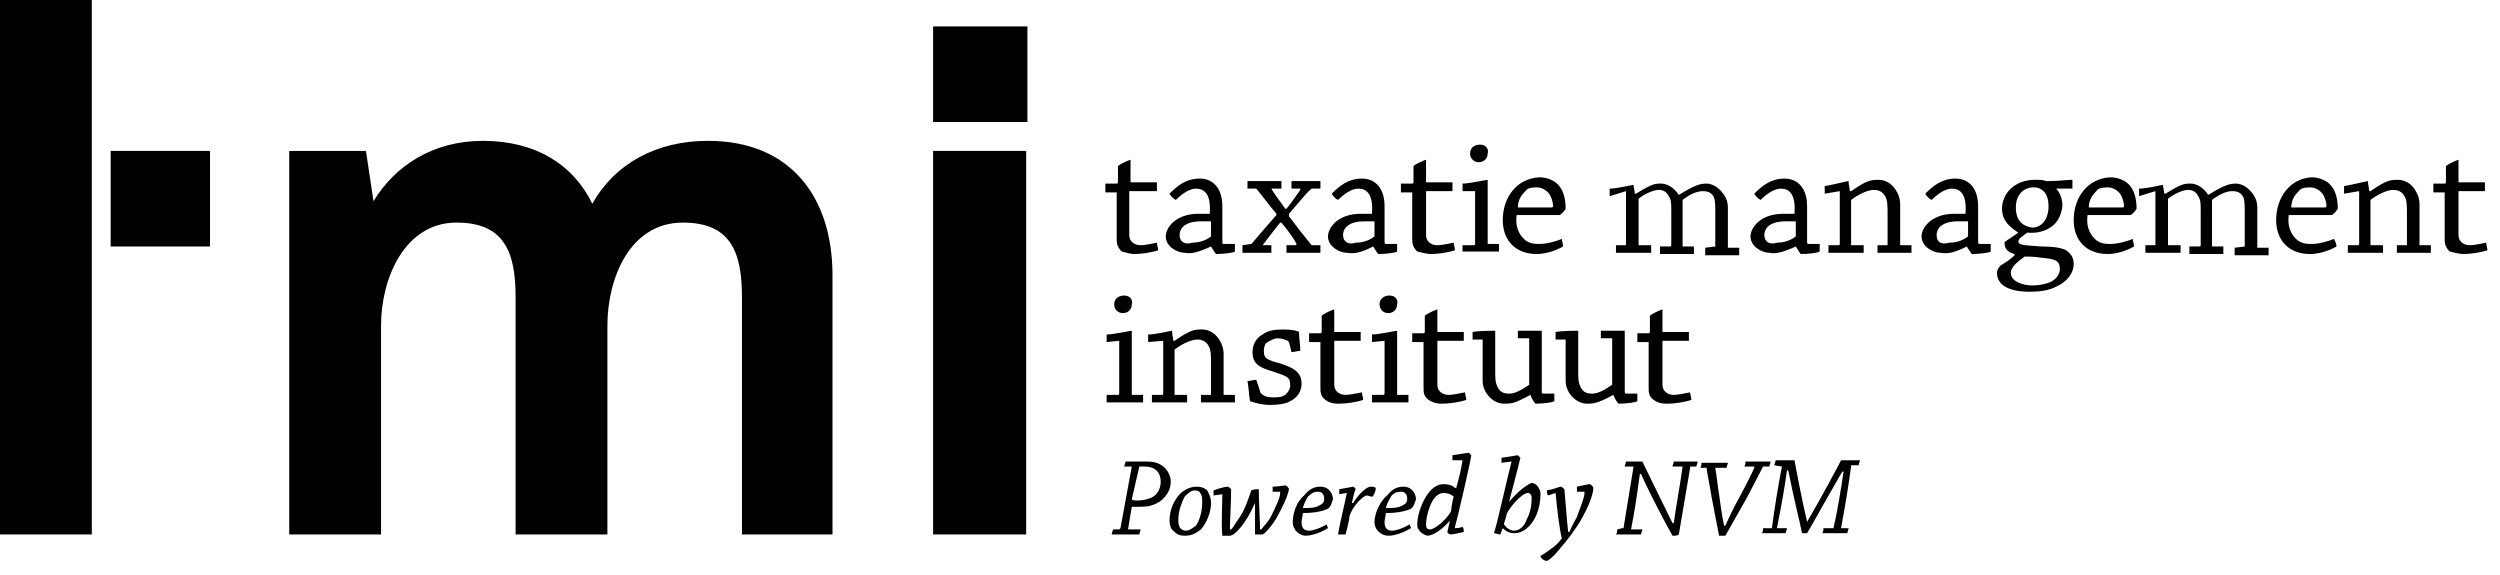
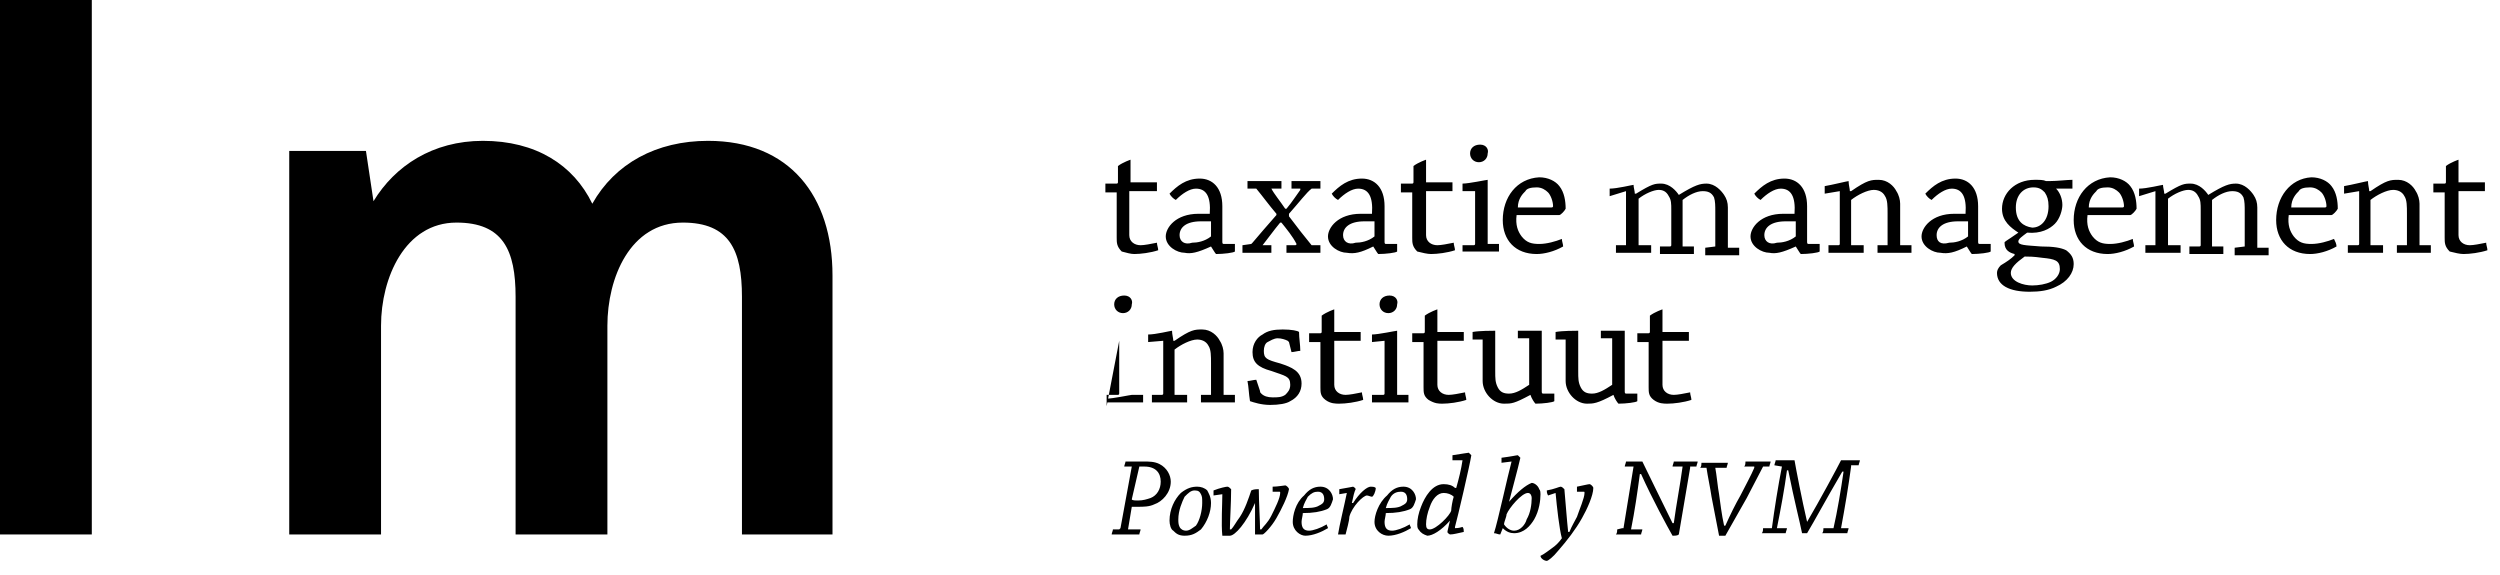
<svg xmlns="http://www.w3.org/2000/svg" version="1.1" id="Layer_1" x="0px" y="0px" width="198.8px" height="45.7px" viewBox="0 0 198.8 45.7" style="enable-background:new 0 0 198.8 45.7;" xml:space="preserve">
  <g>
    <polygon points="7.3,42.5 7.3,28.1 7.3,0 0,0 0,28.1 0,42.5  " />
    <g>
      <path d="M66.2,42.5V21.9c0-6.3-3.4-10.7-9.9-10.7c-4.1,0-7.4,1.8-9.2,5c-1.5-3.1-4.5-5-8.7-5c-4,0-7,2-8.7,4.8l-0.6-4H23v30.5h7.3    V25.9c0-3.8,1.9-8.2,6-8.2c3.7,0,4.7,2.2,4.7,5.9v18.9h7.3V25.9c0-3.8,1.8-8.2,6-8.2c3.7,0,4.7,2.2,4.7,5.9v18.9H66.2z" />
    </g>
-     <rect x="8.8" y="12" width="7.9" height="7.6" />
-     <rect x="74.2" y="2.1" width="7.5" height="7.6" />
-     <rect x="74.2" y="12" width="7.4" height="30.5" />
    <g>
      <path d="M141.7,37.1c-0.3,1.5-0.6,3.4-0.8,4.9c0,0,0,0-0.1,0h-0.6c0,0.1,0,0.3-0.1,0.4c0.3,0,0.5,0,0.8,0c0.4,0,0.8,0,1.1,0    c0-0.1,0.1-0.3,0.1-0.4h-0.8c0.3-1.5,0.6-3.1,0.8-4.6h0.1c0.5,2.5,0.9,4,1.1,5c0.1,0,0.3,0,0.4,0c0.6-1,1.4-2.5,2.8-4.9h0.1    c-0.2,1.4-0.5,3.2-0.8,4.5c0,0,0,0-0.1,0H145c0,0.1,0,0.3-0.1,0.4c0.3,0,0.7,0,1,0s0.7,0,1,0c0-0.1,0.1-0.3,0.1-0.4h-0.6    c0.3-1.6,0.6-3.4,0.8-4.9V37h0.6c0-0.1,0.1-0.3,0.1-0.4h-1.5c-0.3,0.6-1.7,3.2-2.7,4.9l0,0c-0.4-1.7-0.9-4.3-1-4.9h-1.5    c0,0.1-0.1,0.3-0.1,0.4L141.7,37.1z M140.7,37.1c0-0.1,0.1-0.3,0.1-0.4c-0.2,0-0.5,0-0.8,0h-1.2c0,0.1,0,0.3-0.1,0.4h0.8    c0,0,0,0,0,0.1c-0.2,0.5-0.8,1.6-1.1,2.2c-0.4,0.7-0.8,1.5-1.2,2.4h-0.1c-0.2-0.9-0.3-1.8-0.4-2.5c-0.1-0.5-0.2-1.6-0.3-2.1h0.9    c0-0.1,0.1-0.3,0.1-0.4c-0.4,0-0.8,0-1.2,0c-0.3,0-0.6,0-0.9,0c0,0.1,0,0.3-0.1,0.4h0.5l0,0c0.1,0.7,0.3,1.6,0.4,2.3    c0.2,1,0.4,2.1,0.6,3.1c0.2,0,0.4,0,0.5,0c0.5-0.9,1.2-2.1,1.7-3c0.4-0.8,0.9-1.7,1.3-2.5H140.7z M128.6,42.1c0,0.1,0,0.3-0.1,0.4    c0.2,0,0.5,0,0.8,0h1.2c0-0.1,0.1-0.3,0.1-0.4h-0.9c0.3-1.5,0.5-2.9,0.7-4.4h0.1c0.9,2,2.1,4.2,2.5,4.9c0.2,0,0.4,0,0.5-0.1    l0.9-5.3c0,0,0,0,0-0.1h0.5c0-0.1,0.1-0.3,0.1-0.4c-0.2,0-0.5,0-0.8,0h-1.1c0,0.1-0.1,0.3-0.1,0.4h0.8c-0.2,1.5-0.5,3-0.7,4.5H133    c-0.8-1.6-2.1-4.3-2.4-4.9c-0.4,0-0.9,0-1.3,0c0,0.1-0.1,0.3-0.1,0.4h0.7l-0.8,4.9c0,0,0,0-0.1,0L128.6,42.1z M123.7,39.2    c0.1,1.1,0.3,2.9,0.5,3.6c-0.2,0.3-0.5,0.6-0.8,0.8s-0.5,0.4-0.9,0.6c0,0.2,0.3,0.4,0.5,0.4c0.1,0,0.5-0.3,0.9-0.8    c0.7-0.8,1.4-1.7,1.9-2.6c0.4-0.7,0.9-1.8,0.9-2.4c0-0.1-0.2-0.3-0.3-0.3c-0.1,0-0.5,0.1-1,0.2c0,0.1,0,0.3,0,0.4h0.5    c0.1,0,0.1,0,0.1,0.1c0,0.4-0.4,1.3-0.6,1.9c-0.2,0.4-0.4,0.7-0.6,1.2h-0.1c-0.1-0.9-0.2-2.3-0.3-3.4c-0.1-0.1-0.2-0.2-0.3-0.2    c-0.1,0-0.5,0.2-1.1,0.3c0,0.1,0,0.2,0.1,0.4L123.7,39.2z M120.4,42.2c-0.3,0-0.6-0.2-0.8-0.5c0-0.2,0.2-0.6,0.2-0.8    c0.2-0.5,1.2-1.7,1.7-1.7c0.2,0,0.3,0.2,0.3,0.4c0,0.5-0.1,1.2-0.4,1.7C121.3,41.7,120.9,42.2,120.4,42.2L120.4,42.2z M120,39.9    c0.2-0.8,0.7-2.6,0.9-3.5c-0.1-0.1-0.2-0.2-0.2-0.2c-0.1,0-0.5,0.1-1.3,0.2c0,0.1,0,0.2,0,0.4l0.8-0.1c-0.3,1.1-1.1,4.8-1.4,5.7    c0.2,0,0.3,0.1,0.5,0.1l0.2-0.5c0.3,0.3,0.6,0.4,0.9,0.4c0.8,0,1.3-0.6,1.6-1.1c0.4-0.7,0.5-1.5,0.5-2c0-0.1,0-0.3-0.1-0.4    c-0.1-0.3-0.4-0.5-0.6-0.5C121.3,38.6,120.7,39.1,120,39.9L120,39.9z M113.7,42.1c-0.2,0-0.3-0.1-0.3-0.4c0-0.4,0.1-0.9,0.3-1.4    c0.2-0.6,0.6-1.1,1.1-1.1c0.3,0,0.6,0.1,0.8,0.3c-0.1,0.3-0.2,0.9-0.2,1.1C115.3,41,114.2,42.1,113.7,42.1L113.7,42.1z     M115.3,41.4c-0.1,0.5-0.2,0.8-0.2,0.9c0,0.1,0.2,0.2,0.2,0.2c0.3,0,0.6-0.1,1.1-0.2c0-0.1,0-0.3-0.1-0.4    c-0.3,0.1-0.5,0.1-0.6,0.1c0,0,0,0,0-0.1c0.2-0.7,1.2-5,1.3-5.7c-0.1-0.1-0.2-0.2-0.2-0.2c-0.1,0-0.6,0.1-1.3,0.2    c0,0.1,0,0.2,0,0.4h0.8c-0.1,0.7-0.3,1.5-0.5,2.2h-0.1c-0.2-0.2-0.5-0.3-0.9-0.3c-0.9,0-1.5,1-1.8,1.8c-0.2,0.5-0.3,1-0.3,1.4    c0,0.1,0,0.3,0.1,0.4c0.2,0.3,0.4,0.4,0.7,0.5C113.9,42.6,114.6,42.2,115.3,41.4L115.3,41.4z M111.4,39.1c0.4,0,0.5,0.3,0.5,0.6    s-0.2,0.4-0.4,0.5c-0.3,0.2-0.8,0.2-1.3,0.2c0.1-0.4,0.3-0.7,0.4-0.9C110.8,39.2,111.1,39.1,111.4,39.1L111.4,39.1z M109.3,41.5    c0,0.7,0.6,1.1,1.1,1.1c0.6,0,1.3-0.3,1.8-0.6c0-0.1-0.1-0.2-0.1-0.3c-0.5,0.3-1.1,0.5-1.4,0.5c-0.4,0-0.6-0.2-0.6-0.7    c0-0.2,0.1-0.5,0.1-0.7c0.8,0,1.4-0.1,1.9-0.3c0.3-0.1,0.4-0.5,0.5-0.8c0-0.4-0.3-1-1-1c-0.5,0-0.9,0.2-1.3,0.7    C109.6,40,109.3,41,109.3,41.5L109.3,41.5z M107.1,39.2c-0.2,1-0.6,2.6-0.7,3.3h0.6c0.1-0.4,0.3-1.1,0.3-1.4    c0.2-0.8,1.1-1.7,1.4-1.7c0.1,0,0.3,0.1,0.4,0.1s0.3-0.4,0.3-0.7c-0.1-0.1-0.3-0.1-0.4-0.1c-0.3,0-0.9,0.5-1.4,1.3h-0.1    c0.1-0.5,0.2-0.9,0.3-1.1c0-0.1-0.2-0.2-0.2-0.2s-0.5,0.1-1.1,0.2c0,0.1,0,0.3,0,0.4L107.1,39.2z M104.8,39.1    c0.4,0,0.5,0.3,0.5,0.6s-0.2,0.4-0.4,0.5c-0.3,0.2-0.8,0.2-1.3,0.2c0.1-0.4,0.3-0.7,0.4-0.9C104.3,39.2,104.5,39.1,104.8,39.1    L104.8,39.1z M102.8,41.5c0,0.7,0.6,1.1,1,1.1c0.6,0,1.3-0.3,1.8-0.6c0-0.1-0.1-0.2-0.1-0.3c-0.5,0.3-1.1,0.5-1.4,0.5    c-0.4,0-0.6-0.2-0.6-0.7c0-0.2,0.1-0.5,0.1-0.7c0.8,0,1.4-0.1,1.9-0.3c0.3-0.1,0.4-0.5,0.5-0.8c0-0.4-0.3-1-1-1    c-0.5,0-0.9,0.2-1.3,0.7C103,40,102.8,41,102.8,41.5L102.8,41.5z M99.8,40c0,1,0,1.9,0,2.5c0.2,0,0.5,0,0.6,0s0.7-0.6,1.1-1.3    s0.9-1.7,1-2.3c0-0.1-0.2-0.3-0.3-0.3c-0.1,0-0.6,0.1-1,0.1c0,0.1,0,0.3,0,0.4h0.5c0.1,0,0.1,0,0.1,0.1c0,0.4-0.4,1.2-0.7,1.8    c-0.3,0.6-0.6,0.8-0.8,1.1h-0.1c0-0.6-0.1-2.2-0.1-3.2c-0.2,0-0.4,0-0.6,0.1c-0.2,0.6-0.5,1.5-0.9,2.1c-0.3,0.4-0.5,0.8-0.7,1    h-0.1c0-0.6,0.1-2.1,0.1-3.2c-0.1-0.1-0.2-0.2-0.3-0.2c-0.1,0-0.6,0.1-1.1,0.3c0,0.1,0,0.3,0,0.4l0.7-0.1c0,0.7-0.1,2.4,0,3.3    c0.3,0,0.5,0,0.6,0C98.2,42.6,99.1,41.6,99.8,40L99.8,40z M94.3,42.2c-0.2,0-0.4-0.1-0.5-0.3s-0.1-0.4-0.1-0.6    c0-0.7,0.3-1.4,0.5-1.8c0.3-0.3,0.5-0.5,0.8-0.5s0.4,0.1,0.5,0.3s0.1,0.3,0.1,0.7c0,0.6-0.2,1.4-0.5,1.8    C94.8,42,94.6,42.2,94.3,42.2L94.3,42.2z M96.3,40c0-0.5-0.2-0.8-0.3-1c-0.2-0.2-0.5-0.3-0.8-0.3c-0.4,0-0.8,0.1-1.3,0.5    c-0.5,0.5-0.9,1.3-0.9,2.2c0,0.3,0.1,0.7,0.3,0.8c0.2,0.2,0.4,0.4,0.9,0.4c0.6,0,0.9-0.2,1.3-0.5C96,41.5,96.3,40.7,96.3,40    L96.3,40z M90.6,37.1c0,0,0.2,0,0.4,0c0.9,0,1.3,0.5,1.3,1.2c0,0.6-0.3,1.1-0.8,1.3c-0.3,0.1-0.6,0.2-1,0.2c-0.2,0-0.5,0-0.5-0.1    L90.6,37.1z M88.5,42.1c0,0.1-0.1,0.3-0.1,0.4c0.3,0,0.6,0,0.9,0h1.3c0-0.1,0.1-0.3,0.1-0.4h-1l0.3-1.8c0.1,0,0.2,0,0.5,0    c0.4,0,0.9,0,1.3-0.2c0.6-0.2,1.3-0.9,1.3-1.8c0-0.5-0.3-1.1-0.9-1.4c-0.4-0.2-0.8-0.2-1.3-0.2s-1,0-1.4,0c0,0.1-0.1,0.3-0.1,0.4    H90L89.1,42c0,0,0,0-0.1,0.1H88.5z" />
      <path d="M195.9,20.2c0.5,0,1.3-0.1,1.9-0.3c0-0.2-0.1-0.4-0.1-0.6c-0.5,0.1-1,0.2-1.3,0.2c-0.5,0-0.9-0.3-0.9-0.8c0-0.7,0-1.4,0-2    v-1.5h2.1c0-0.2,0-0.5,0-0.7c-0.7,0-1.4,0-2.1,0c0-0.6,0-1.3,0-1.8l0,0c0,0-0.6,0.2-1,0.5c0,0.4,0,0.9,0,1.3    c0,0.1-0.1,0.1-0.1,0.1c-0.3,0-0.6,0-0.9,0c0,0.2,0,0.4,0,0.7h0.9c0,0.3,0,1.1,0,1.5c0,0.3,0,1.4,0,2.1c0,0.4,0,0.7,0.4,1.1    C195.2,20.1,195.6,20.2,195.9,20.2L195.9,20.2z M187.6,15.2v4.2c0,0,0,0.1-0.1,0.1h-0.8c0,0.2,0,0.4,0,0.6c0.4,0,0.9,0,1.3,0h1.5    c0-0.2,0-0.4,0-0.6h-1c0-1,0-2.5,0-3.6c0.5-0.4,1.3-0.8,1.8-0.8c0.3,0,0.7,0.1,0.9,0.5c0.2,0.3,0.2,0.8,0.2,1.4c0,0.7,0,1.7,0,2.4    c0,0,0,0,0,0.1h-0.8c0,0.2,0,0.4,0,0.6c0.4,0,0.9,0,1.3,0h1.4c0-0.2,0-0.4,0-0.6h-0.9c0-1,0-2.3,0-3.3c0-0.3-0.1-0.7-0.3-1    c-0.2-0.4-0.7-0.9-1.4-0.9c-0.6,0-0.9,0-2.2,0.9h-0.1c0-0.2-0.1-0.5-0.1-0.8l0,0c-0.1,0-1.3,0.3-1.9,0.4c0,0.2,0,0.4,0,0.6    L187.6,15.2z M183.7,14.9c0.4,0,0.7,0.2,0.9,0.4s0.4,0.7,0.4,1.1c0,0.1-0.1,0.1-0.2,0.1c-0.8,0-1.9,0-2.6,0c0-0.7,0.4-1.1,0.6-1.3    C182.9,15,183.2,14.9,183.7,14.9L183.7,14.9z M181,17.5c0,1.6,1,2.7,2.7,2.7c0.6,0,1.4-0.2,2.1-0.6c0-0.2-0.1-0.4-0.2-0.6    c-0.5,0.2-1.2,0.4-1.8,0.4s-1-0.1-1.4-0.6c-0.3-0.4-0.5-0.9-0.4-1.7c0.8,0,2.6,0,3.4,0c0.1,0,0.4-0.3,0.5-0.5    c0-0.6-0.1-1.3-0.5-1.8c-0.3-0.4-0.9-0.7-1.6-0.7C182.1,14.2,181,15.7,181,17.5L181,17.5z M171.4,15.2v4.2v0.1h-0.8    c0,0.2,0,0.4,0,0.6c0.4,0,0.9,0,1.3,0h1.5c0-0.2,0-0.4,0-0.6h-1c0-1.1,0-2.5,0-3.7c0.5-0.4,1.2-0.7,1.6-0.7c0.3,0,0.6,0.1,0.8,0.5    c0.2,0.3,0.2,0.6,0.2,1.1v2.8c0,0,0,0.1-0.1,0.1h-0.8c0,0.2,0,0.4,0,0.6c0.3,0,0.8,0,1.2,0h1.5c0-0.2,0-0.4,0-0.6h-0.9    c0-1.2,0-2.6,0-3.7c0.5-0.4,1.1-0.7,1.6-0.7c0.4,0,0.7,0.1,0.9,0.5c0.1,0.3,0.1,0.7,0.1,1.1c0,0.7,0,1.8,0,2.7v0.1l-0.8,0.1    c0,0.2,0,0.4,0,0.6c0.4,0,0.8,0,1.3,0h1.4c0-0.2,0-0.4,0-0.6h-0.9c0-1,0-2.2,0-3.2c0-0.4-0.1-0.7-0.3-1s-0.7-0.9-1.4-0.9    c-0.5,0-0.9,0.1-2.2,0.9l0,0c-0.2-0.3-0.7-0.9-1.4-0.9c-0.5,0-0.7,0-2,0.8h-0.1c0-0.2-0.1-0.5-0.1-0.7l0,0c-0.1,0-1.3,0.3-1.9,0.3    c0,0.2,0,0.4,0,0.6L171.4,15.2z M167.6,14.9c0.4,0,0.7,0.2,0.9,0.4s0.4,0.7,0.4,1.1c0,0.1-0.1,0.1-0.2,0.1c-0.8,0-1.9,0-2.6,0    c0-0.7,0.4-1.1,0.6-1.3C166.8,15,167.1,14.9,167.6,14.9L167.6,14.9z M164.9,17.5c0,1.6,1,2.7,2.7,2.7c0.6,0,1.4-0.2,2.1-0.6    c0-0.2-0.1-0.4-0.1-0.6c-0.5,0.2-1.2,0.4-1.8,0.4s-1-0.1-1.4-0.6c-0.3-0.4-0.5-0.9-0.4-1.7c0.8,0,2.6,0,3.4,0    c0.1,0,0.4-0.3,0.5-0.5c0-0.6-0.1-1.3-0.5-1.8c-0.3-0.4-0.9-0.7-1.6-0.7C166,14.2,164.9,15.7,164.9,17.5L164.9,17.5z M163.8,21.4    c0,0.4-0.3,0.8-0.7,1s-1,0.3-1.5,0.3c-0.7,0-1.7-0.3-1.7-1c0-0.4,0.4-0.8,1.1-1.3c0.3,0,0.7,0,1.4,0.1    C163.4,20.6,163.8,20.7,163.8,21.4L163.8,21.4z M160.3,16.5c0-1,0.6-1.6,1.4-1.6c0.5,0,0.7,0.2,0.9,0.4c0.2,0.3,0.3,0.6,0.3,1.1    c0,1.1-0.6,1.7-1.3,1.7C160.9,18,160.3,17.6,160.3,16.5L160.3,16.5z M160.5,18.5c-1,0.7-1.1,0.7-1.1,0.8c0,0.6,0.4,0.8,0.8,0.9    v0.1c-0.3,0.3-0.6,0.5-1.1,0.8c-0.2,0.2-0.3,0.4-0.3,0.6c0,1,1,1.5,2.6,1.5c0.8,0,1.5-0.1,2.1-0.4c0.9-0.4,1.4-1.1,1.4-1.8    c0-0.5-0.2-0.8-0.6-1.1c-0.4-0.2-1-0.3-2-0.3c-1.3-0.1-1.8-0.1-1.8-0.4c0-0.2,0.3-0.4,0.7-0.7c1.1,0.1,1.8-0.3,2.2-0.7    c0.4-0.4,0.6-1.1,0.6-1.5c0-0.5-0.2-1-0.5-1.3v0h1.3c0-0.2,0-0.5,0-0.7c-0.4,0-1.2,0.1-1.8,0.1c-0.1,0-0.2,0-0.3,0    c-0.2-0.1-0.5-0.1-0.9-0.1c-1.6,0-2.6,1.1-2.6,2.3C159.2,17.6,159.9,18.1,160.5,18.5L160.5,18.5z M154,18.7c0-0.6,0.5-1.1,1.7-1.1    c0.4,0,0.7,0,0.8,0v1.1c0,0.1,0,0.1,0,0.1c-0.5,0.4-1.1,0.5-1.5,0.5C154.3,19.5,154,19.2,154,18.7L154,18.7z M156.4,19.6    c0.2,0.3,0.3,0.5,0.4,0.6c0.6,0,1.4-0.1,1.5-0.2v-0.6h-0.9c-0.1,0-0.1-0.1-0.1-0.2c0-0.6,0-2.2,0-2.8c0-1.5-0.8-2.2-1.8-2.2    c-1.1,0-1.8,0.6-2.4,1.2c0.1,0.2,0.3,0.4,0.5,0.5c0.5-0.5,1.1-0.9,1.6-0.9c0.8,0,1.2,0.6,1.1,2h-0.9c-1.8,0-2.6,1.1-2.6,1.8    c0,0.8,0.9,1.3,1.5,1.3C154.9,20.2,155.4,20.1,156.4,19.6L156.4,19.6z M146.3,15.2v4.2c0,0,0,0.1-0.1,0.1h-0.8c0,0.2,0,0.4,0,0.6    c0.4,0,0.9,0,1.3,0h1.5c0-0.2,0-0.4,0-0.6h-1c0-1,0-2.5,0-3.6c0.5-0.4,1.3-0.8,1.8-0.8c0.3,0,0.7,0.1,0.9,0.5    c0.2,0.3,0.2,0.8,0.2,1.4c0,0.7,0,1.7,0,2.4c0,0,0,0,0,0.1h-0.8c0,0.2,0,0.4,0,0.6c0.4,0,0.9,0,1.3,0h1.4c0-0.2,0-0.4,0-0.6h-0.9    c0-1,0-2.3,0-3.3c0-0.3-0.1-0.7-0.3-1c-0.2-0.4-0.7-0.9-1.4-0.9c-0.6,0-0.9,0-2.2,0.9h-0.1c0-0.2-0.1-0.5-0.1-0.8l0,0    c-0.1,0-1.3,0.3-1.9,0.4c0,0.2,0,0.4,0,0.6L146.3,15.2z M140.3,18.7c0-0.6,0.5-1.1,1.7-1.1c0.4,0,0.7,0,0.8,0v1.1    c0,0.1,0,0.1,0,0.1c-0.5,0.4-1.1,0.5-1.5,0.5C140.7,19.5,140.3,19.2,140.3,18.7L140.3,18.7z M142.8,19.6c0.2,0.3,0.3,0.5,0.4,0.6    c0.6,0,1.4-0.1,1.5-0.2v-0.6h-0.9c-0.1,0-0.1-0.1-0.1-0.2c0-0.6,0-2.2,0-2.8c0-1.5-0.8-2.2-1.8-2.2c-1.1,0-1.8,0.6-2.4,1.2    c0.1,0.2,0.3,0.4,0.5,0.5c0.5-0.5,1.1-0.9,1.6-0.9c0.8,0,1.2,0.6,1.1,2h-0.9c-1.8,0-2.6,1.1-2.6,1.8c0,0.8,0.9,1.3,1.5,1.3    C141.2,20.2,141.7,20.1,142.8,19.6L142.8,19.6z M129.3,15.2v4.2v0.1h-0.8c0,0.2,0,0.4,0,0.6c0.4,0,0.9,0,1.3,0h1.5    c0-0.2,0-0.4,0-0.6h-1c0-1.1,0-2.5,0-3.7c0.5-0.4,1.2-0.7,1.6-0.7c0.3,0,0.6,0.1,0.8,0.5c0.2,0.3,0.2,0.6,0.2,1.1v2.8    c0,0,0,0.1-0.1,0.1H132c0,0.2,0,0.4,0,0.6c0.3,0,0.8,0,1.2,0h1.5c0-0.2,0-0.4,0-0.6h-0.9c0-1.2,0-2.6,0-3.7    c0.5-0.4,1.1-0.7,1.6-0.7c0.4,0,0.7,0.1,0.9,0.5c0.1,0.3,0.1,0.7,0.1,1.1c0,0.7,0,1.8,0,2.7v0.1l-0.8,0.1c0,0.2,0,0.4,0,0.6    c0.4,0,0.8,0,1.3,0h1.4c0-0.2,0-0.4,0-0.6h-0.9c0-1,0-2.2,0-3.2c0-0.4-0.1-0.7-0.3-1s-0.7-0.9-1.4-0.9c-0.5,0-0.9,0.1-2.2,0.9l0,0    c-0.2-0.3-0.7-0.9-1.4-0.9c-0.5,0-0.7,0-2,0.8H130c0-0.2-0.1-0.5-0.1-0.7l0,0c-0.1,0-1.3,0.3-1.9,0.3c0,0.2,0,0.4,0,0.6    L129.3,15.2z M122.2,14.9c0.4,0,0.7,0.2,0.9,0.4c0.2,0.2,0.4,0.7,0.4,1.1c0,0.1-0.1,0.1-0.2,0.1c-0.8,0-1.9,0-2.6,0    c0-0.7,0.4-1.1,0.6-1.3C121.4,15,121.7,14.9,122.2,14.9L122.2,14.9z M119.5,17.5c0,1.6,1,2.7,2.7,2.7c0.6,0,1.4-0.2,2.1-0.6    c0-0.2-0.1-0.4-0.1-0.6c-0.5,0.2-1.2,0.4-1.8,0.4c-0.6,0-1-0.1-1.4-0.6c-0.3-0.4-0.5-0.9-0.4-1.7c0.8,0,2.6,0,3.4,0    c0.1,0,0.4-0.3,0.5-0.5c0-0.6-0.1-1.3-0.5-1.8c-0.3-0.4-0.9-0.7-1.6-0.7C120.6,14.2,119.5,15.7,119.5,17.5L119.5,17.5z     M117.3,15.2v4.2c0,0,0,0.1-0.1,0.1h-0.9V20c0.4,0,0.9,0,1.4,0h1.5c0-0.2,0-0.4,0-0.6h-0.9c0-1.4,0-3.6,0-5.1l0,0    c-0.1,0-1.5,0.3-2,0.3v0.6H117.3z M117.7,11.5c-0.5,0-0.8,0.3-0.8,0.7s0.3,0.7,0.7,0.7c0.4,0,0.7-0.3,0.7-0.7    C118.4,11.9,118.2,11.5,117.7,11.5L117.7,11.5z M113.8,20.2c0.5,0,1.3-0.1,1.9-0.3c0-0.2-0.1-0.4-0.1-0.6c-0.5,0.1-1,0.2-1.3,0.2    c-0.5,0-0.9-0.3-0.9-0.8c0-0.7,0-1.4,0-2v-1.5h2.1c0-0.2,0-0.5,0-0.7c-0.7,0-1.4,0-2.1,0c0-0.6,0-1.3,0-1.8l0,0c0,0-0.6,0.2-1,0.5    c0,0.4,0,0.9,0,1.3c0,0.1-0.1,0.1-0.1,0.1c-0.3,0-0.6,0-0.9,0c0,0.2,0,0.4,0,0.7h0.9c0,0.3,0,1.1,0,1.5c0,0.3,0,1.4,0,2.1    c0,0.4,0,0.7,0.4,1.1C113.1,20.1,113.5,20.2,113.8,20.2L113.8,20.2z M106.8,18.7c0-0.6,0.5-1.1,1.7-1.1c0.4,0,0.7,0,0.8,0v1.1    c0,0.1,0,0.1,0,0.1c-0.5,0.4-1.1,0.5-1.5,0.5C107.2,19.5,106.8,19.2,106.8,18.7L106.8,18.7z M109.2,19.6c0.2,0.3,0.3,0.5,0.4,0.6    c0.6,0,1.4-0.1,1.5-0.2v-0.6h-0.9c-0.1,0-0.1-0.1-0.1-0.2c0-0.6,0-2.2,0-2.8c0-1.5-0.8-2.2-1.8-2.2c-1.1,0-1.8,0.6-2.4,1.2    c0.1,0.2,0.3,0.4,0.5,0.5c0.5-0.5,1.1-0.9,1.6-0.9c0.8,0,1.2,0.6,1.1,2h-0.9c-1.8,0-2.6,1.1-2.6,1.8c0,0.8,0.9,1.3,1.5,1.3    C107.7,20.2,108.2,20.1,109.2,19.6L109.2,19.6z M98.8,19.5c0,0.2,0,0.4,0,0.6c0.3,0,0.7,0,1,0h1.3c0-0.2,0-0.4,0-0.6h-0.7    c0.4-0.5,0.9-1.2,1.4-1.8h0.1c0.4,0.5,0.9,1.1,1.2,1.7c0,0,0,0.1-0.1,0.1h-0.7c0,0.2,0,0.4,0,0.6c0.5,0,1,0,1.5,0    c0.4,0,0.9,0,1.2,0c0-0.2,0-0.4,0-0.6h-0.7c-0.5-0.6-1.2-1.5-1.8-2.3V17c0.8-0.9,1.4-1.7,1.8-2h0.7c0-0.2,0-0.4,0-0.6    c-0.3,0-0.7,0-1,0h-1.3c0,0.2,0,0.4,0,0.6h0.7c0,0,0,0,0,0.1c-0.3,0.4-0.6,0.9-1.1,1.5h-0.1c-0.4-0.6-0.9-1.2-1.1-1.6h0.8    c0-0.2,0-0.4,0-0.6h-1.4h-1.3c0,0.2,0,0.4,0,0.6h0.6h0.1c0.5,0.6,1,1.3,1.6,2v0.1c-0.7,0.8-1.4,1.6-1.9,2.2l-0.1,0.1L98.8,19.5z     M93.8,18.7c0-0.6,0.5-1.1,1.7-1.1c0.4,0,0.7,0,0.8,0v1.1c0,0.1,0,0.1,0,0.1c-0.5,0.4-1.1,0.5-1.5,0.5    C94.2,19.5,93.8,19.2,93.8,18.7L93.8,18.7z M96.3,19.6c0.2,0.3,0.3,0.5,0.4,0.6c0.6,0,1.4-0.1,1.5-0.2v-0.6h-0.9    c-0.1,0-0.1-0.1-0.1-0.2c0-0.6,0-2.2,0-2.8c0-1.5-0.8-2.2-1.8-2.2c-1.1,0-1.8,0.6-2.4,1.2c0.1,0.2,0.3,0.4,0.5,0.5    c0.5-0.5,1.1-0.9,1.6-0.9c0.8,0,1.2,0.6,1.1,2h-0.9c-1.8,0-2.6,1.1-2.6,1.8c0,0.8,0.9,1.3,1.5,1.3C94.7,20.2,95.2,20.1,96.3,19.6    L96.3,19.6z M90.2,20.2c0.5,0,1.3-0.1,1.9-0.3c0-0.2-0.1-0.4-0.1-0.6c-0.5,0.1-1,0.2-1.3,0.2c-0.5,0-0.9-0.3-0.9-0.8    c0-0.7,0-1.4,0-2v-1.5H92c0-0.2,0-0.5,0-0.7c-0.7,0-1.4,0-2.1,0c0-0.6,0-1.3,0-1.8l0,0c0,0-0.6,0.2-1,0.5c0,0.4,0,0.9,0,1.3    c0,0.1-0.1,0.1-0.1,0.1c-0.3,0-0.6,0-0.9,0c0,0.2,0,0.4,0,0.7h0.9c0,0.3,0,1.1,0,1.5c0,0.3,0,1.4,0,2.1c0,0.4,0,0.7,0.4,1.1    C89.6,20.1,89.9,20.2,90.2,20.2L90.2,20.2z" />
-       <path d="M132.6,32.1c0.5,0,1.3-0.1,1.9-0.3c0-0.2-0.1-0.4-0.1-0.6c-0.5,0.1-1,0.2-1.3,0.2c-0.5,0-0.9-0.3-0.9-0.8c0-0.7,0-1.4,0-2    v-1.5h2.1c0-0.2,0-0.5,0-0.7c-0.7,0-1.4,0-2.1,0c0-0.6,0-1.3,0-1.8l0,0c0,0-0.6,0.2-1,0.5c0,0.4,0,0.9,0,1.3    c0,0.1-0.1,0.1-0.1,0.1c-0.3,0-0.6,0-0.9,0c0,0.2,0,0.4,0,0.7h0.9c0,0.3,0,1.1,0,1.5c0,0.3,0,1.4,0,2.1c0,0.4,0,0.7,0.4,1    C131.9,32.1,132.3,32.1,132.6,32.1L132.6,32.1z M128.3,31.4c0.1,0.3,0.3,0.6,0.4,0.7c0.6,0,1.4-0.1,1.5-0.2c0-0.2,0-0.4,0-0.6    h-0.9c-0.1,0-0.1-0.1-0.1-0.2c0-1.6,0-3.3,0-4.8l0,0c-0.2,0-1.4,0-1.9,0c0,0.2,0,0.4,0,0.6h0.9c0,1,0,2.6,0,3.7    c-0.6,0.4-1.1,0.7-1.6,0.7c-0.4,0-0.7-0.1-0.9-0.5c-0.2-0.4-0.2-0.7-0.2-1.3c0-1.1,0-2.2,0-3.2l0,0c-0.2,0-1.3,0-1.8,0.1    c0,0.2,0,0.4,0,0.6h0.8c0,1,0,2.1,0,3.3c0,0.9,0.8,1.8,1.7,1.8C126.7,32.1,127,32.1,128.3,31.4L128.3,31.4z M121.7,31.4    c0.1,0.3,0.3,0.6,0.4,0.7c0.6,0,1.4-0.1,1.5-0.2c0-0.2,0-0.4,0-0.6h-0.9c-0.1,0-0.1-0.1-0.1-0.2c0-1.6,0-3.3,0-4.8l0,0    c-0.2,0-1.4,0-1.9,0c0,0.2,0,0.4,0,0.6h0.9c0,1,0,2.6,0,3.7c-0.6,0.4-1.1,0.7-1.6,0.7c-0.4,0-0.7-0.1-0.9-0.5    c-0.2-0.4-0.2-0.7-0.2-1.3c0-1.1,0-2.2,0-3.2l0,0c-0.2,0-1.3,0-1.8,0.1c0,0.2,0,0.4,0,0.6h0.8c0,1,0,2.1,0,3.3    c0,0.9,0.8,1.8,1.7,1.8C120.2,32.1,120.4,32.1,121.7,31.4L121.7,31.4z M114.7,32.1c0.5,0,1.3-0.1,1.9-0.3c0-0.2-0.1-0.4-0.1-0.6    c-0.5,0.1-1,0.2-1.3,0.2c-0.5,0-0.9-0.3-0.9-0.8c0-0.7,0-1.4,0-2v-1.5h2.1c0-0.2,0-0.5,0-0.7c-0.7,0-1.4,0-2.1,0    c0-0.6,0-1.3,0-1.8l0,0c0,0-0.6,0.2-1,0.5c0,0.4,0,0.9,0,1.3c0,0.1-0.1,0.1-0.1,0.1c-0.3,0-0.6,0-0.9,0c0,0.2,0,0.4,0,0.7h0.9    c0,0.3,0,1.1,0,1.5c0,0.3,0,1.4,0,2.1c0,0.4,0,0.7,0.4,1C114.1,32.1,114.4,32.1,114.7,32.1L114.7,32.1z M110.1,27.1v4.2    c0,0,0,0.1-0.1,0.1h-0.9V32c0.4,0,0.9,0,1.4,0h1.5c0-0.2,0-0.4,0-0.6h-0.9c0-1.4,0-3.6,0-5.1l0,0c-0.1,0-1.5,0.3-2,0.3v0.6    L110.1,27.1z M110.5,23.5c-0.5,0-0.8,0.3-0.8,0.7c0,0.4,0.3,0.7,0.7,0.7c0.4,0,0.7-0.3,0.7-0.7C111.2,23.9,111,23.5,110.5,23.5    L110.5,23.5z M106.5,32.1c0.5,0,1.3-0.1,1.9-0.3c0-0.2-0.1-0.4-0.1-0.6c-0.5,0.1-1,0.2-1.3,0.2c-0.5,0-0.9-0.3-0.9-0.8    c0-0.7,0-1.4,0-2v-1.5h2.1c0-0.2,0-0.5,0-0.7c-0.7,0-1.4,0-2.1,0c0-0.6,0-1.3,0-1.8l0,0c0,0-0.6,0.2-1,0.5c0,0.4,0,0.9,0,1.3    c0,0.1-0.1,0.1-0.1,0.1c-0.3,0-0.6,0-0.9,0c0,0.2,0,0.4,0,0.7h0.9c0,0.3,0,1.1,0,1.5c0,0.3,0,1.4,0,2.1c0,0.4,0,0.7,0.4,1    C105.8,32.1,106.2,32.1,106.5,32.1L106.5,32.1z M99.9,30.2c-0.2,0-0.5,0.1-0.7,0.1c0.1,0.5,0.1,1,0.2,1.6c0.3,0.1,0.9,0.3,1.6,0.3    s1.3-0.1,1.6-0.3c0.6-0.3,0.9-0.8,0.9-1.4c0-1-0.8-1.3-1.7-1.6c-1.1-0.3-1.3-0.4-1.3-1c0-0.3,0.1-0.6,0.3-0.7    c0.2-0.1,0.5-0.3,0.8-0.3s0.6,0.1,0.8,0.2l0.1,0.1l0.2,0.8c0.2,0,0.5-0.1,0.7-0.1c0-0.5-0.1-1-0.1-1.5c-0.1-0.1-0.6-0.2-1.3-0.2    c-0.7,0-1.2,0.1-1.6,0.4c-0.4,0.2-0.8,0.7-0.8,1.4c0,0.8,0.4,1.2,1.5,1.5c1.1,0.4,1.5,0.4,1.5,1.1c0,0.4-0.2,0.6-0.4,0.8    c-0.3,0.2-0.6,0.2-1,0.2s-0.7-0.1-0.9-0.3c-0.1-0.1-0.1-0.1-0.1-0.2L99.9,30.2z M92.5,27.1v4.2c0,0,0,0.1-0.1,0.1h-0.8    c0,0.2,0,0.4,0,0.6c0.4,0,0.9,0,1.3,0h1.5c0-0.2,0-0.4,0-0.6h-1c0-1,0-2.5,0-3.6c0.5-0.4,1.3-0.8,1.8-0.8c0.3,0,0.7,0.1,0.9,0.5    c0.2,0.3,0.2,0.8,0.2,1.4c0,0.7,0,1.7,0,2.4c0,0,0,0,0,0.1h-0.8c0,0.2,0,0.4,0,0.6c0.4,0,0.9,0,1.3,0h1.4c0-0.2,0-0.4,0-0.6h-0.9    c0-1,0-2.3,0-3.3c0-0.3-0.1-0.7-0.3-1c-0.2-0.4-0.7-0.9-1.4-0.9c-0.6,0-0.9,0-2.2,0.9h-0.1c0-0.2-0.1-0.5-0.1-0.8l0,0    c-0.1,0-1.3,0.3-1.9,0.3c0,0.2,0,0.4,0,0.6L92.5,27.1z M89,27.1v4.2c0,0,0,0.1-0.1,0.1H88V32c0.4,0,0.9,0,1.4,0h1.5    c0-0.2,0-0.4,0-0.6H90c0-1.4,0-3.6,0-5.1l0,0c-0.1,0-1.5,0.3-2,0.3v0.6L89,27.1z M89.4,23.5c-0.5,0-0.8,0.3-0.8,0.7    c0,0.4,0.3,0.7,0.7,0.7c0.4,0,0.7-0.3,0.7-0.7C90.1,23.9,89.9,23.5,89.4,23.5L89.4,23.5z" />
+       <path d="M132.6,32.1c0.5,0,1.3-0.1,1.9-0.3c0-0.2-0.1-0.4-0.1-0.6c-0.5,0.1-1,0.2-1.3,0.2c-0.5,0-0.9-0.3-0.9-0.8c0-0.7,0-1.4,0-2    v-1.5h2.1c0-0.2,0-0.5,0-0.7c-0.7,0-1.4,0-2.1,0c0-0.6,0-1.3,0-1.8l0,0c0,0-0.6,0.2-1,0.5c0,0.4,0,0.9,0,1.3    c0,0.1-0.1,0.1-0.1,0.1c-0.3,0-0.6,0-0.9,0c0,0.2,0,0.4,0,0.7h0.9c0,0.3,0,1.1,0,1.5c0,0.3,0,1.4,0,2.1c0,0.4,0,0.7,0.4,1    C131.9,32.1,132.3,32.1,132.6,32.1L132.6,32.1z M128.3,31.4c0.1,0.3,0.3,0.6,0.4,0.7c0.6,0,1.4-0.1,1.5-0.2c0-0.2,0-0.4,0-0.6    h-0.9c-0.1,0-0.1-0.1-0.1-0.2c0-1.6,0-3.3,0-4.8l0,0c-0.2,0-1.4,0-1.9,0c0,0.2,0,0.4,0,0.6h0.9c0,1,0,2.6,0,3.7    c-0.6,0.4-1.1,0.7-1.6,0.7c-0.4,0-0.7-0.1-0.9-0.5c-0.2-0.4-0.2-0.7-0.2-1.3c0-1.1,0-2.2,0-3.2l0,0c-0.2,0-1.3,0-1.8,0.1    c0,0.2,0,0.4,0,0.6h0.8c0,1,0,2.1,0,3.3c0,0.9,0.8,1.8,1.7,1.8C126.7,32.1,127,32.1,128.3,31.4L128.3,31.4z M121.7,31.4    c0.1,0.3,0.3,0.6,0.4,0.7c0.6,0,1.4-0.1,1.5-0.2c0-0.2,0-0.4,0-0.6h-0.9c-0.1,0-0.1-0.1-0.1-0.2c0-1.6,0-3.3,0-4.8l0,0    c-0.2,0-1.4,0-1.9,0c0,0.2,0,0.4,0,0.6h0.9c0,1,0,2.6,0,3.7c-0.6,0.4-1.1,0.7-1.6,0.7c-0.4,0-0.7-0.1-0.9-0.5    c-0.2-0.4-0.2-0.7-0.2-1.3c0-1.1,0-2.2,0-3.2l0,0c-0.2,0-1.3,0-1.8,0.1c0,0.2,0,0.4,0,0.6h0.8c0,1,0,2.1,0,3.3    c0,0.9,0.8,1.8,1.7,1.8C120.2,32.1,120.4,32.1,121.7,31.4L121.7,31.4z M114.7,32.1c0.5,0,1.3-0.1,1.9-0.3c0-0.2-0.1-0.4-0.1-0.6    c-0.5,0.1-1,0.2-1.3,0.2c-0.5,0-0.9-0.3-0.9-0.8c0-0.7,0-1.4,0-2v-1.5h2.1c0-0.2,0-0.5,0-0.7c-0.7,0-1.4,0-2.1,0    c0-0.6,0-1.3,0-1.8l0,0c0,0-0.6,0.2-1,0.5c0,0.4,0,0.9,0,1.3c0,0.1-0.1,0.1-0.1,0.1c-0.3,0-0.6,0-0.9,0c0,0.2,0,0.4,0,0.7h0.9    c0,0.3,0,1.1,0,1.5c0,0.3,0,1.4,0,2.1c0,0.4,0,0.7,0.4,1C114.1,32.1,114.4,32.1,114.7,32.1L114.7,32.1z M110.1,27.1v4.2    c0,0,0,0.1-0.1,0.1h-0.9V32c0.4,0,0.9,0,1.4,0h1.5c0-0.2,0-0.4,0-0.6h-0.9c0-1.4,0-3.6,0-5.1l0,0c-0.1,0-1.5,0.3-2,0.3v0.6    L110.1,27.1z M110.5,23.5c-0.5,0-0.8,0.3-0.8,0.7c0,0.4,0.3,0.7,0.7,0.7c0.4,0,0.7-0.3,0.7-0.7C111.2,23.9,111,23.5,110.5,23.5    L110.5,23.5z M106.5,32.1c0.5,0,1.3-0.1,1.9-0.3c0-0.2-0.1-0.4-0.1-0.6c-0.5,0.1-1,0.2-1.3,0.2c-0.5,0-0.9-0.3-0.9-0.8    c0-0.7,0-1.4,0-2v-1.5h2.1c0-0.2,0-0.5,0-0.7c-0.7,0-1.4,0-2.1,0c0-0.6,0-1.3,0-1.8l0,0c0,0-0.6,0.2-1,0.5c0,0.4,0,0.9,0,1.3    c0,0.1-0.1,0.1-0.1,0.1c-0.3,0-0.6,0-0.9,0c0,0.2,0,0.4,0,0.7h0.9c0,0.3,0,1.1,0,1.5c0,0.3,0,1.4,0,2.1c0,0.4,0,0.7,0.4,1    C105.8,32.1,106.2,32.1,106.5,32.1L106.5,32.1z M99.9,30.2c-0.2,0-0.5,0.1-0.7,0.1c0.1,0.5,0.1,1,0.2,1.6c0.3,0.1,0.9,0.3,1.6,0.3    s1.3-0.1,1.6-0.3c0.6-0.3,0.9-0.8,0.9-1.4c0-1-0.8-1.3-1.7-1.6c-1.1-0.3-1.3-0.4-1.3-1c0-0.3,0.1-0.6,0.3-0.7    c0.2-0.1,0.5-0.3,0.8-0.3s0.6,0.1,0.8,0.2l0.1,0.1l0.2,0.8c0.2,0,0.5-0.1,0.7-0.1c0-0.5-0.1-1-0.1-1.5c-0.1-0.1-0.6-0.2-1.3-0.2    c-0.7,0-1.2,0.1-1.6,0.4c-0.4,0.2-0.8,0.7-0.8,1.4c0,0.8,0.4,1.2,1.5,1.5c1.1,0.4,1.5,0.4,1.5,1.1c0,0.4-0.2,0.6-0.4,0.8    c-0.3,0.2-0.6,0.2-1,0.2s-0.7-0.1-0.9-0.3c-0.1-0.1-0.1-0.1-0.1-0.2L99.9,30.2z M92.5,27.1v4.2c0,0,0,0.1-0.1,0.1h-0.8    c0,0.2,0,0.4,0,0.6c0.4,0,0.9,0,1.3,0h1.5c0-0.2,0-0.4,0-0.6h-1c0-1,0-2.5,0-3.6c0.5-0.4,1.3-0.8,1.8-0.8c0.3,0,0.7,0.1,0.9,0.5    c0.2,0.3,0.2,0.8,0.2,1.4c0,0.7,0,1.7,0,2.4c0,0,0,0,0,0.1h-0.8c0,0.2,0,0.4,0,0.6c0.4,0,0.9,0,1.3,0h1.4c0-0.2,0-0.4,0-0.6h-0.9    c0-1,0-2.3,0-3.3c0-0.3-0.1-0.7-0.3-1c-0.2-0.4-0.7-0.9-1.4-0.9c-0.6,0-0.9,0-2.2,0.9h-0.1c0-0.2-0.1-0.5-0.1-0.8l0,0    c-0.1,0-1.3,0.3-1.9,0.3c0,0.2,0,0.4,0,0.6L92.5,27.1z M89,27.1v4.2c0,0,0,0.1-0.1,0.1H88V32c0.4,0,0.9,0,1.4,0h1.5    c0-0.2,0-0.4,0-0.6H90l0,0c-0.1,0-1.5,0.3-2,0.3v0.6L89,27.1z M89.4,23.5c-0.5,0-0.8,0.3-0.8,0.7    c0,0.4,0.3,0.7,0.7,0.7c0.4,0,0.7-0.3,0.7-0.7C90.1,23.9,89.9,23.5,89.4,23.5L89.4,23.5z" />
    </g>
  </g>
</svg>